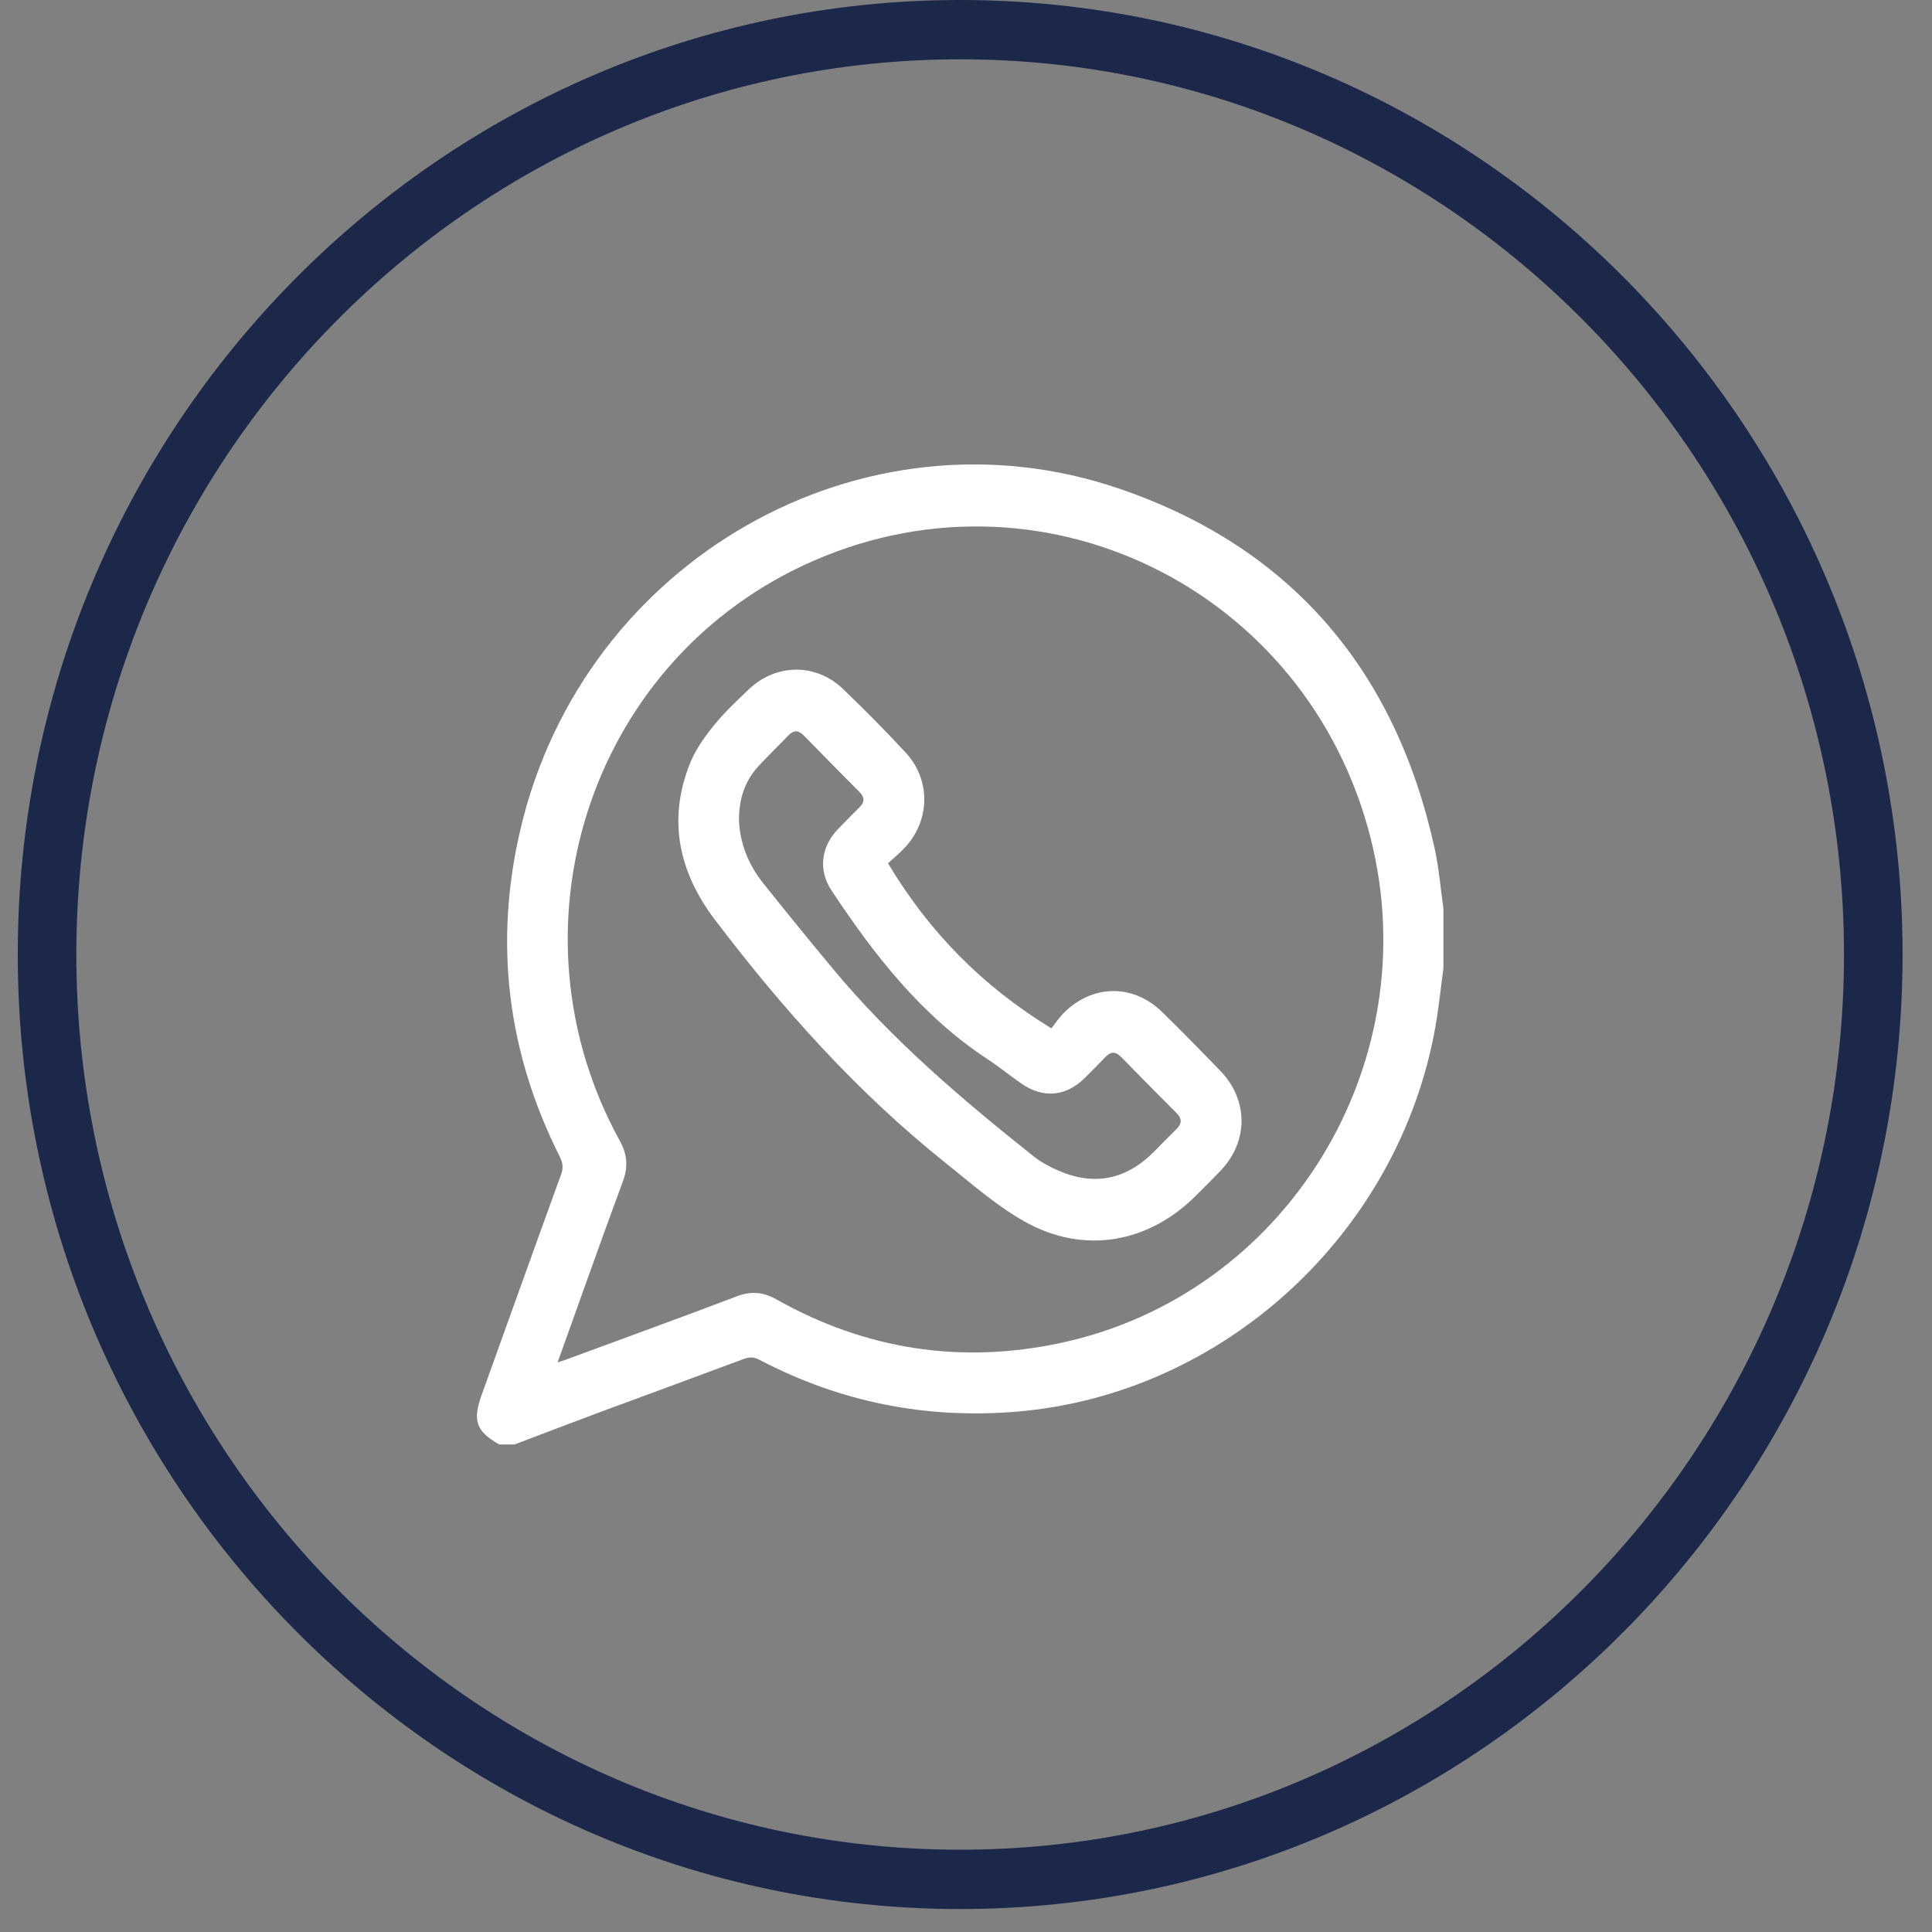
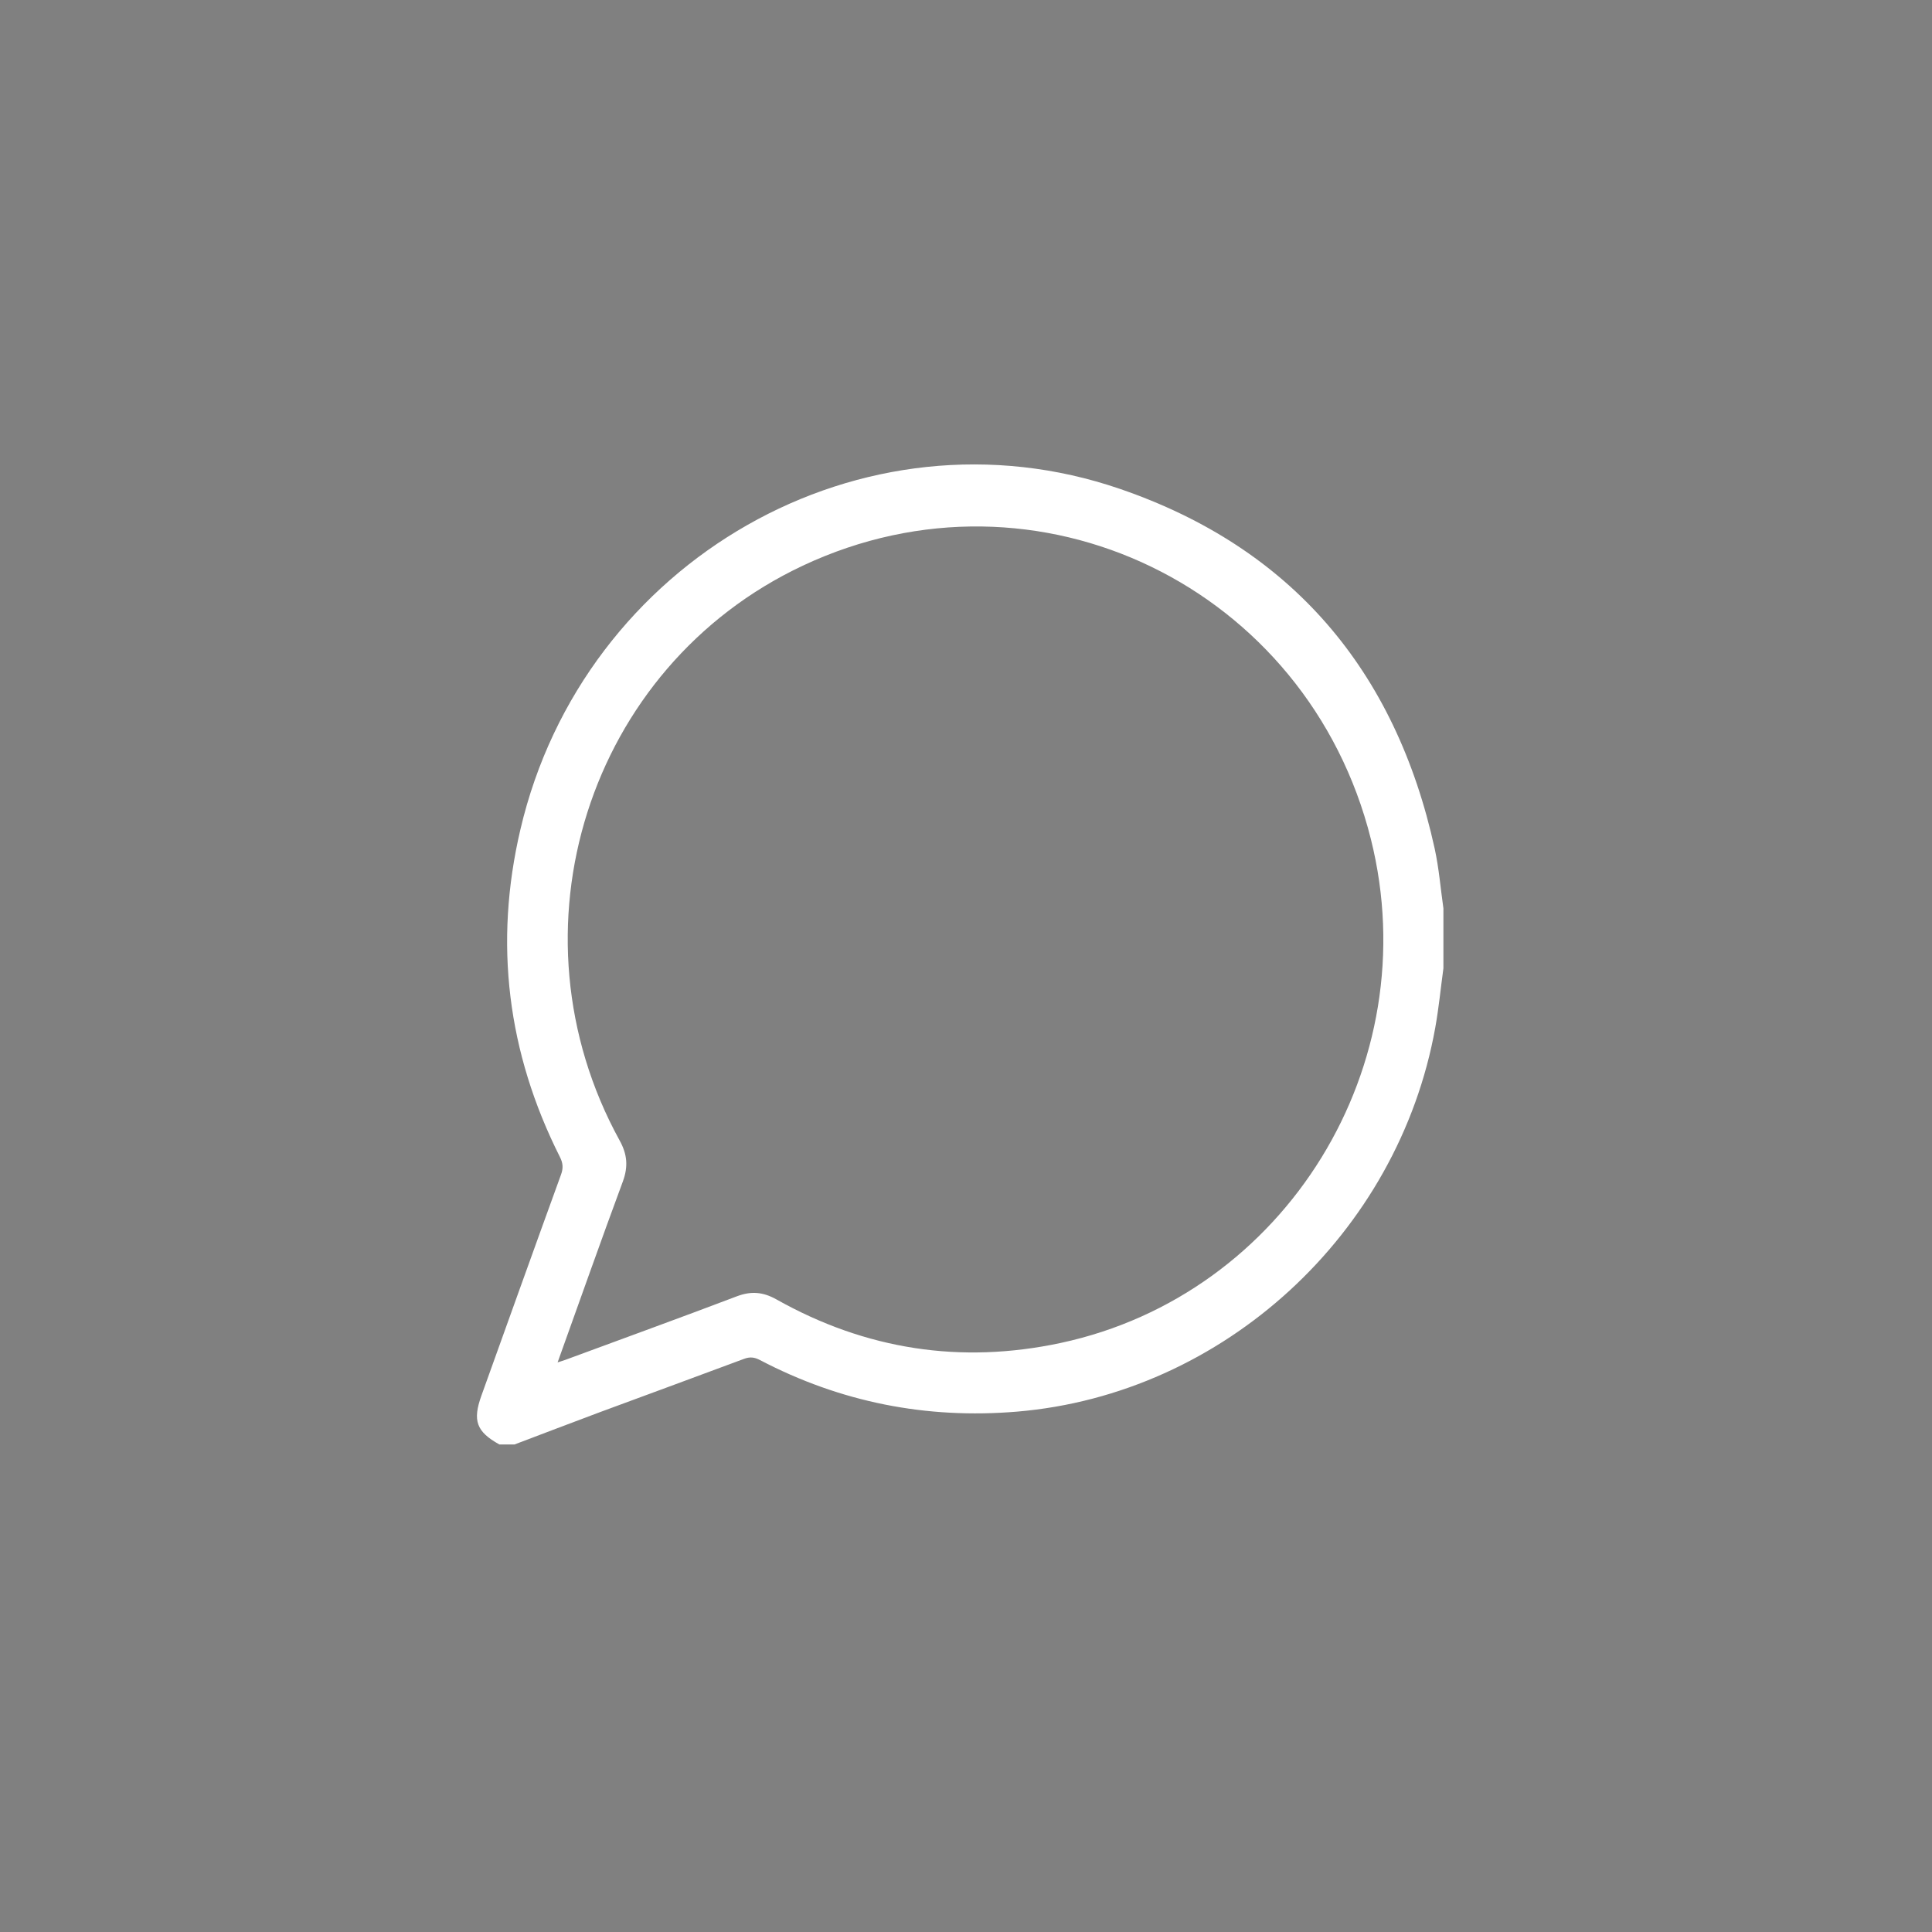
<svg xmlns="http://www.w3.org/2000/svg" width="47" height="47" viewBox="0 0 47 47" fill="none">
  <rect x="0" y="0" width="47" height="47" fill="#808080" stroke="none" />
  <path d="M35.114 22.114V23.556C35.048 24.038 35.002 24.521 34.916 24.999C34.017 30.016 29.762 33.92 24.74 34.341C22.537 34.525 20.449 34.114 18.485 33.085C18.351 33.015 18.241 33.004 18.098 33.058C16.93 33.495 15.759 33.922 14.591 34.355C13.898 34.613 13.207 34.879 12.516 35.14H12.149C11.588 34.828 11.491 34.561 11.714 33.944C12.357 32.156 12.997 30.366 13.647 28.578C13.706 28.418 13.697 28.295 13.62 28.144C12.343 25.607 12.011 22.946 12.66 20.179C14.192 13.626 20.987 9.74 27.253 11.896C31.411 13.325 33.951 16.3 34.902 20.646C35.007 21.128 35.046 21.624 35.116 22.113L35.114 22.114ZM13.565 33.143C13.654 33.114 13.704 33.1 13.752 33.082C15.145 32.567 16.539 32.062 17.927 31.535C18.273 31.404 18.563 31.429 18.885 31.609C21.06 32.833 23.372 33.19 25.804 32.67C31.283 31.496 34.726 25.905 33.349 20.411C31.815 14.297 25.241 11.077 19.53 13.761C14.299 16.221 12.27 22.647 15.075 27.747C15.259 28.079 15.285 28.378 15.154 28.737C14.617 30.186 14.104 31.644 13.565 33.143Z" fill="white" />
-   <path d="M21.604 21.003C22.605 22.676 23.896 23.987 25.577 25.017C25.659 24.913 25.757 24.763 25.88 24.64C26.584 23.938 27.576 23.931 28.281 24.628C28.759 25.097 29.229 25.575 29.694 26.058C30.372 26.764 30.371 27.768 29.697 28.476C29.507 28.676 29.309 28.871 29.113 29.067C27.95 30.244 26.372 30.527 24.929 29.719C24.241 29.333 23.632 28.793 23.009 28.295C20.866 26.587 19.049 24.557 17.393 22.376C16.518 21.225 16.23 19.944 16.791 18.559C16.926 18.221 17.152 17.911 17.382 17.628C17.633 17.317 17.931 17.043 18.219 16.767C18.875 16.141 19.847 16.128 20.503 16.756C21.025 17.256 21.536 17.772 22.027 18.302C22.647 18.97 22.633 19.948 22.017 20.615C21.887 20.756 21.737 20.879 21.602 21.003H21.604ZM17.977 19.926C17.991 20.491 18.198 21.025 18.57 21.49C19.128 22.189 19.692 22.883 20.264 23.57C21.698 25.293 23.39 26.735 25.132 28.12C25.31 28.263 25.517 28.377 25.725 28.468C26.61 28.86 27.394 28.703 28.076 28.016C28.255 27.835 28.431 27.651 28.613 27.474C28.75 27.341 28.764 27.22 28.623 27.079C28.171 26.627 27.722 26.172 27.275 25.714C27.136 25.571 27.017 25.58 26.885 25.721C26.726 25.89 26.562 26.051 26.399 26.215C25.936 26.679 25.38 26.731 24.838 26.354C24.56 26.161 24.299 25.946 24.015 25.761C22.421 24.711 21.27 23.238 20.23 21.665C19.899 21.164 19.972 20.594 20.394 20.161C20.567 19.984 20.738 19.807 20.914 19.634C21.037 19.511 21.035 19.396 20.914 19.273C20.458 18.813 20.004 18.353 19.552 17.891C19.423 17.759 19.306 17.759 19.179 17.891C18.939 18.142 18.689 18.382 18.454 18.636C18.132 18.984 17.982 19.407 17.977 19.922V19.926Z" fill="white" />
-   <path d="M23.358 46.441C10.717 46.441 0.432 36.024 0.432 23.221C0.432 10.417 10.717 0 23.358 0C35.999 0 46.284 10.417 46.284 23.221C46.284 36.024 35.999 46.441 23.358 46.441ZM23.358 1.443C11.502 1.443 1.857 11.213 1.857 23.221C1.857 35.229 11.502 44.998 23.358 44.998C35.214 44.998 44.859 35.229 44.859 23.221C44.859 11.213 35.214 1.443 23.358 1.443Z" fill="#1B284A" />
</svg>